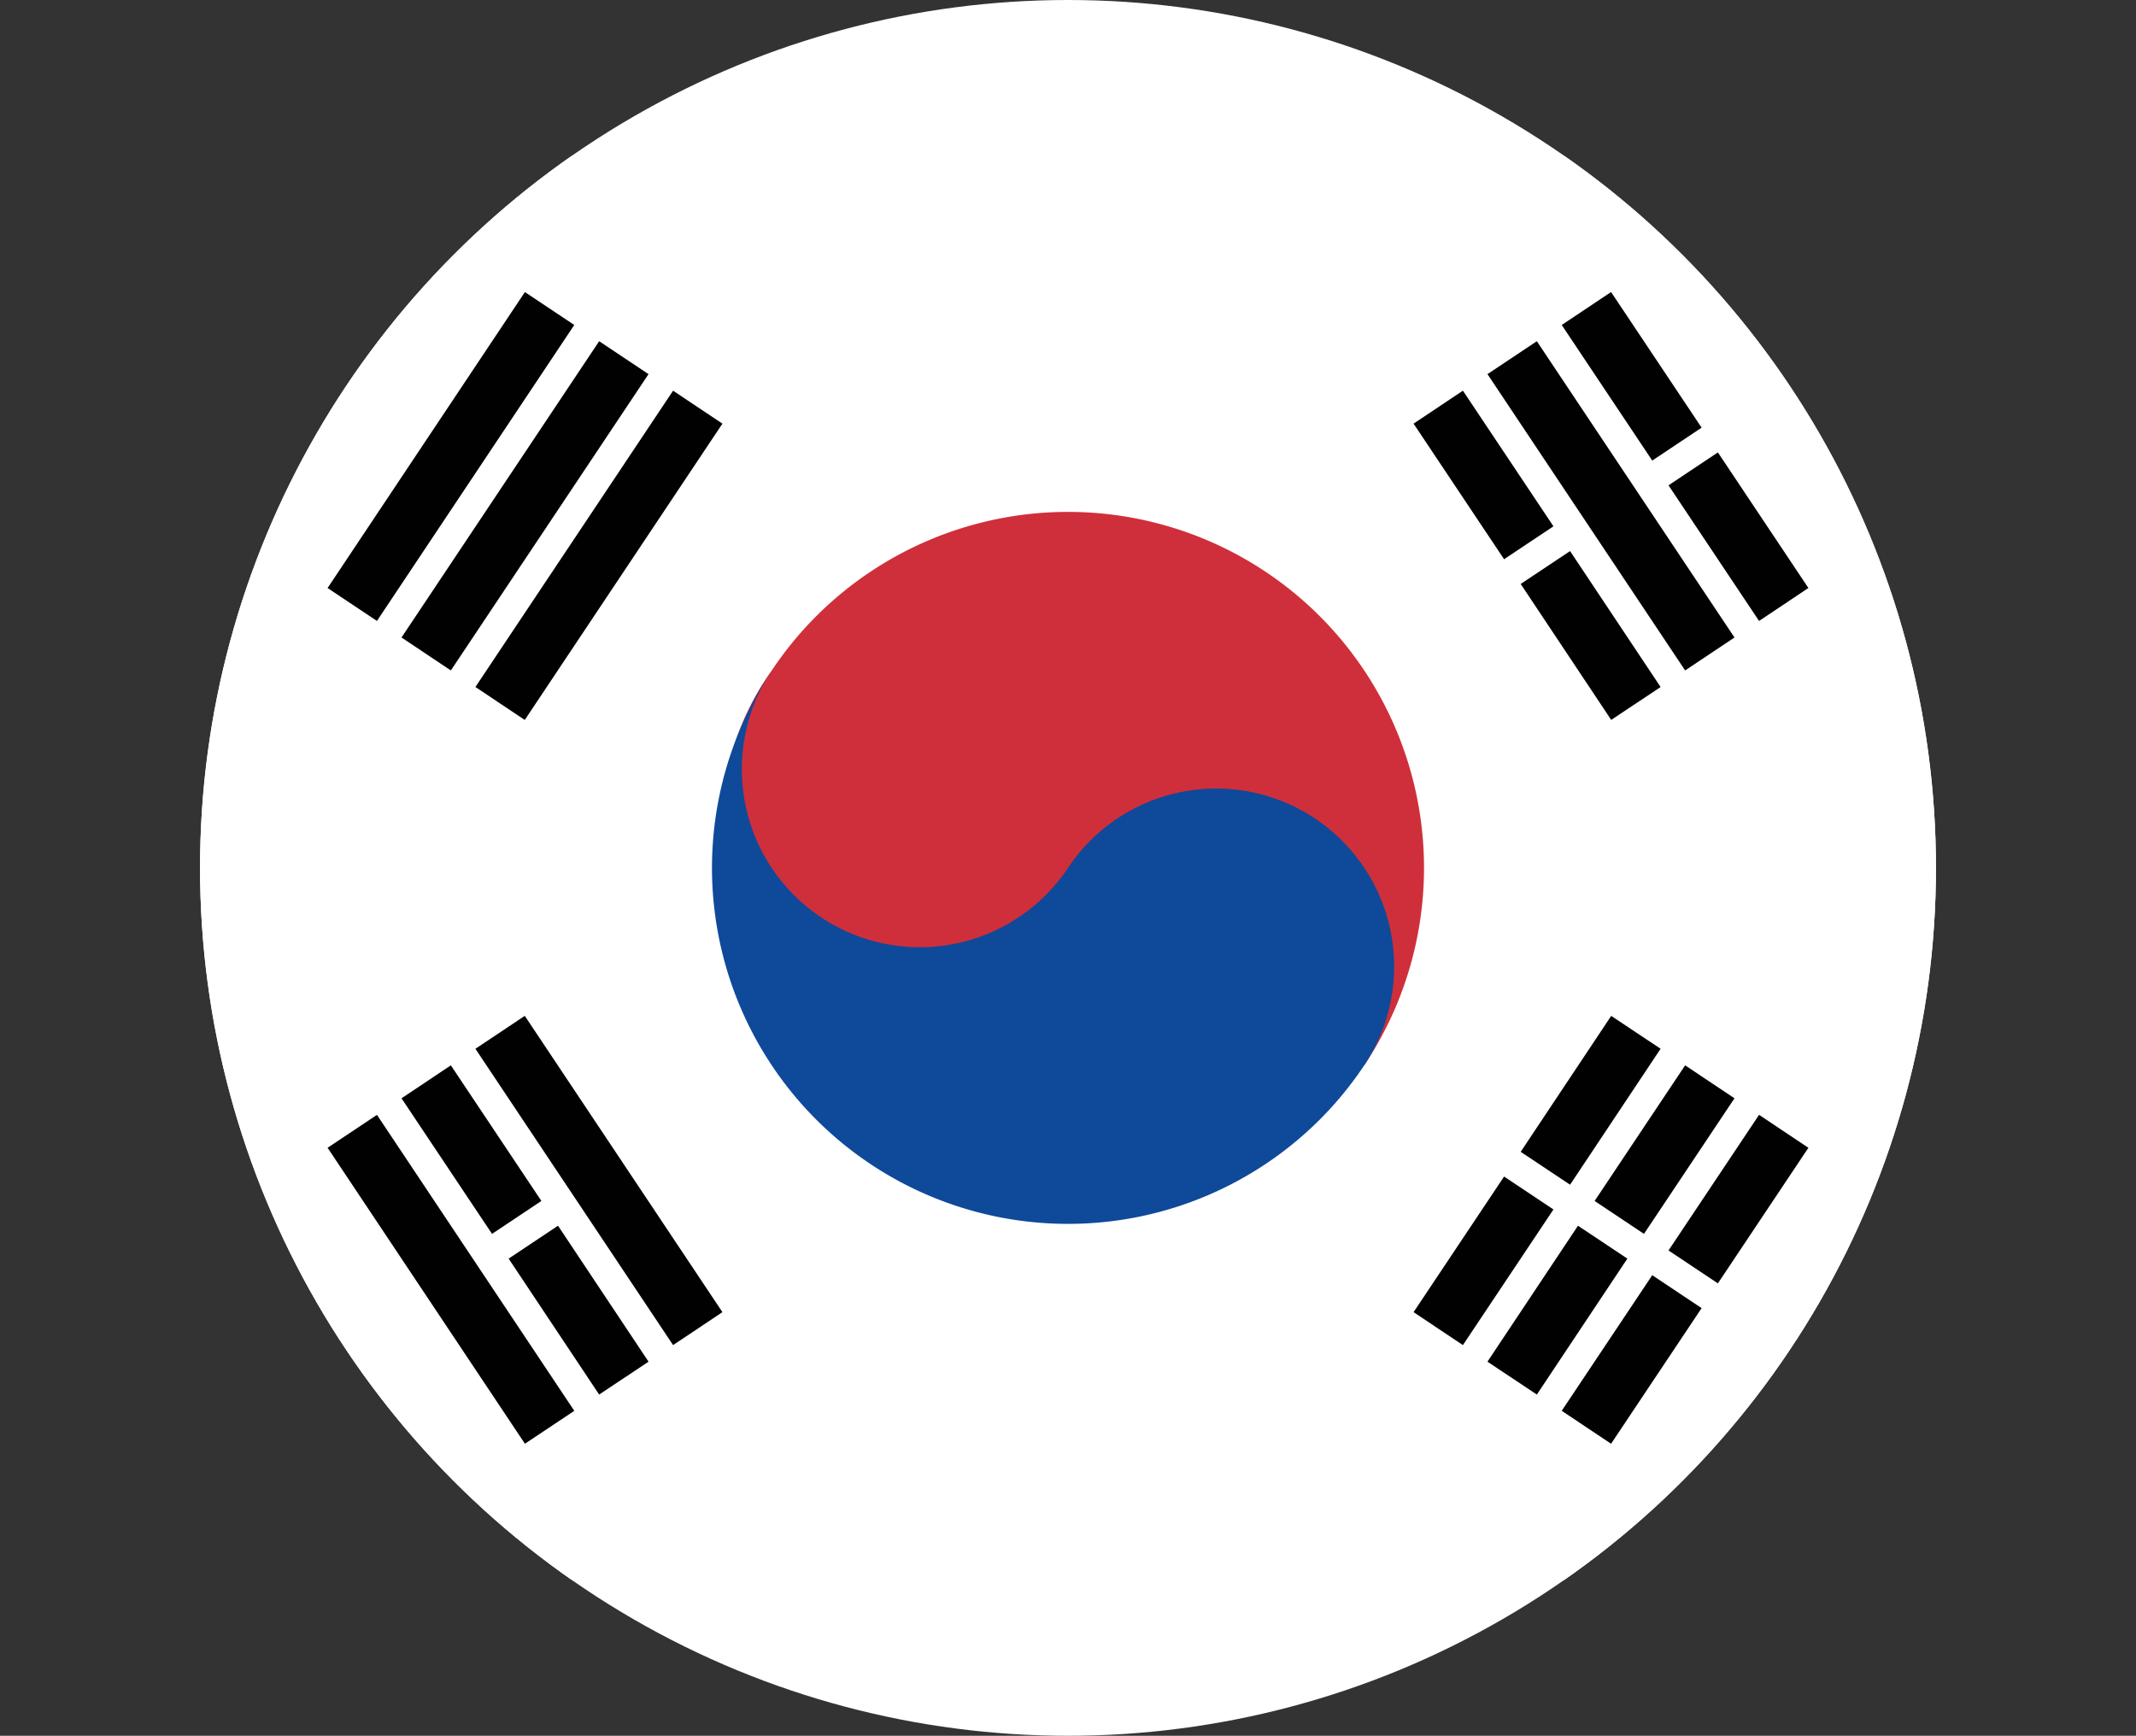
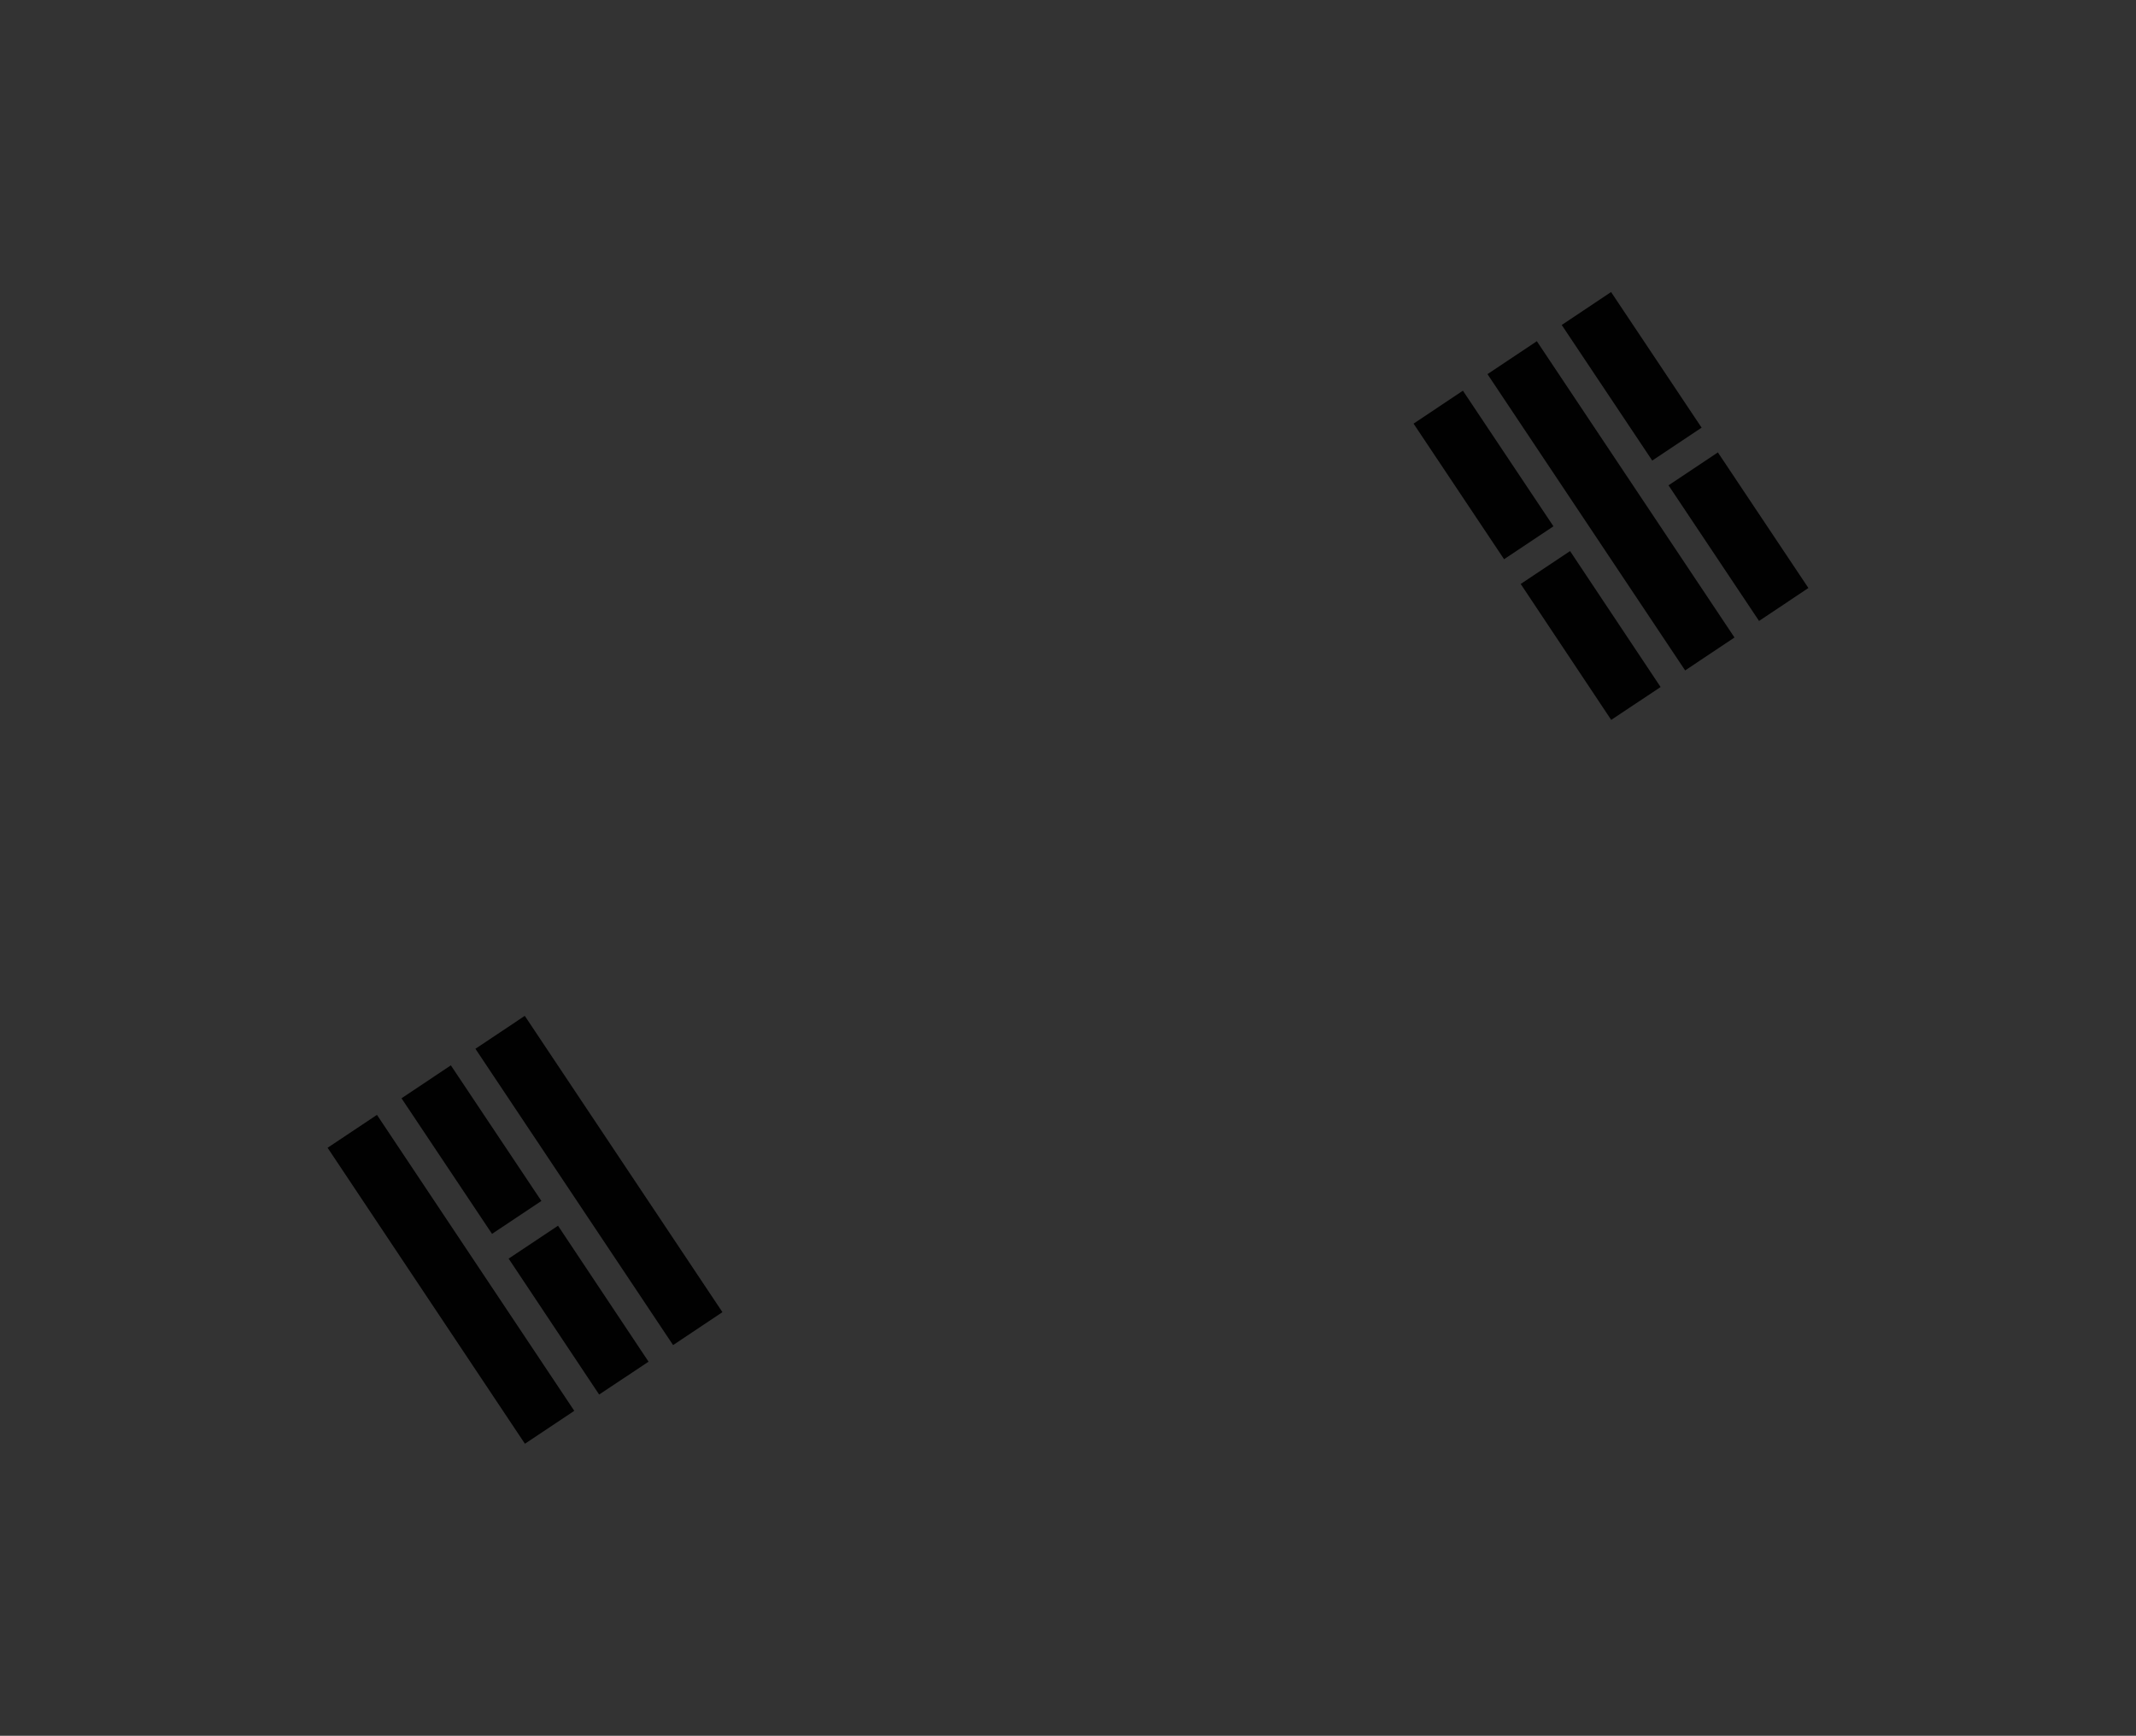
<svg xmlns="http://www.w3.org/2000/svg" viewBox="0 0 630 512">
  <rect x="0" y="0" width="630" height="512" fill="#333333" stroke="none" />
  <defs>
    <clipPath id="a" transform="translate(59)">
      <circle cx="256" cy="256" r="256" fill="#fff" />
    </clipPath>
  </defs>
-   <circle cx="315" cy="256" r="256" fill="#fff" />
  <g clip-path="url(#a)">
-     <path d="M-59,46V466H571V46Z" transform="translate(59)" fill="#fff" />
-     <path d="M103.1,91,44.9,178.3M125,105.5,66.7,192.9m80.1-72.8L88.5,207.5M391.9,351.9l-26.7,40m58.3-87.4-26.7,40.1m16.9,21.8L387,406.5m58.3-87.4-26.7,40m17,21.9-26.7,40m58.2-87.3-26.7,40" transform="translate(59)" fill="#010101" stroke="#010101" stroke-miterlimit="25" stroke-width="17.5" />
+     <path d="M-59,46V466V46Z" transform="translate(59)" fill="#fff" />
    <path d="M103.1,421,44.9,333.7M125,406.5,98.3,366.4m-4.9-7.3-26.7-40m80.1,72.8L88.5,304.5m335-97-26.7-40.1m-4.9-7.3-26.7-40m80.1,72.8L387,105.5m80.1,72.8-26.7-40m-4.8-7.3L408.9,91" transform="translate(59)" fill="#010101" stroke="#010101" stroke-miterlimit="25" stroke-width="17.5" />
-     <path d="M299.7,285.1a78.8,78.8,0,1,1-131.1-87.3A105,105,0,0,1,343.4,314.2Z" transform="translate(59)" fill="#cf2f3b" />
-     <path d="M343.4,314.2A52.5,52.5,0,0,0,256,256a52.5,52.5,0,1,1-87.4-58.2A105,105,0,1,0,343.4,314.2" transform="translate(59)" fill="#0f499a" />
  </g>
</svg>